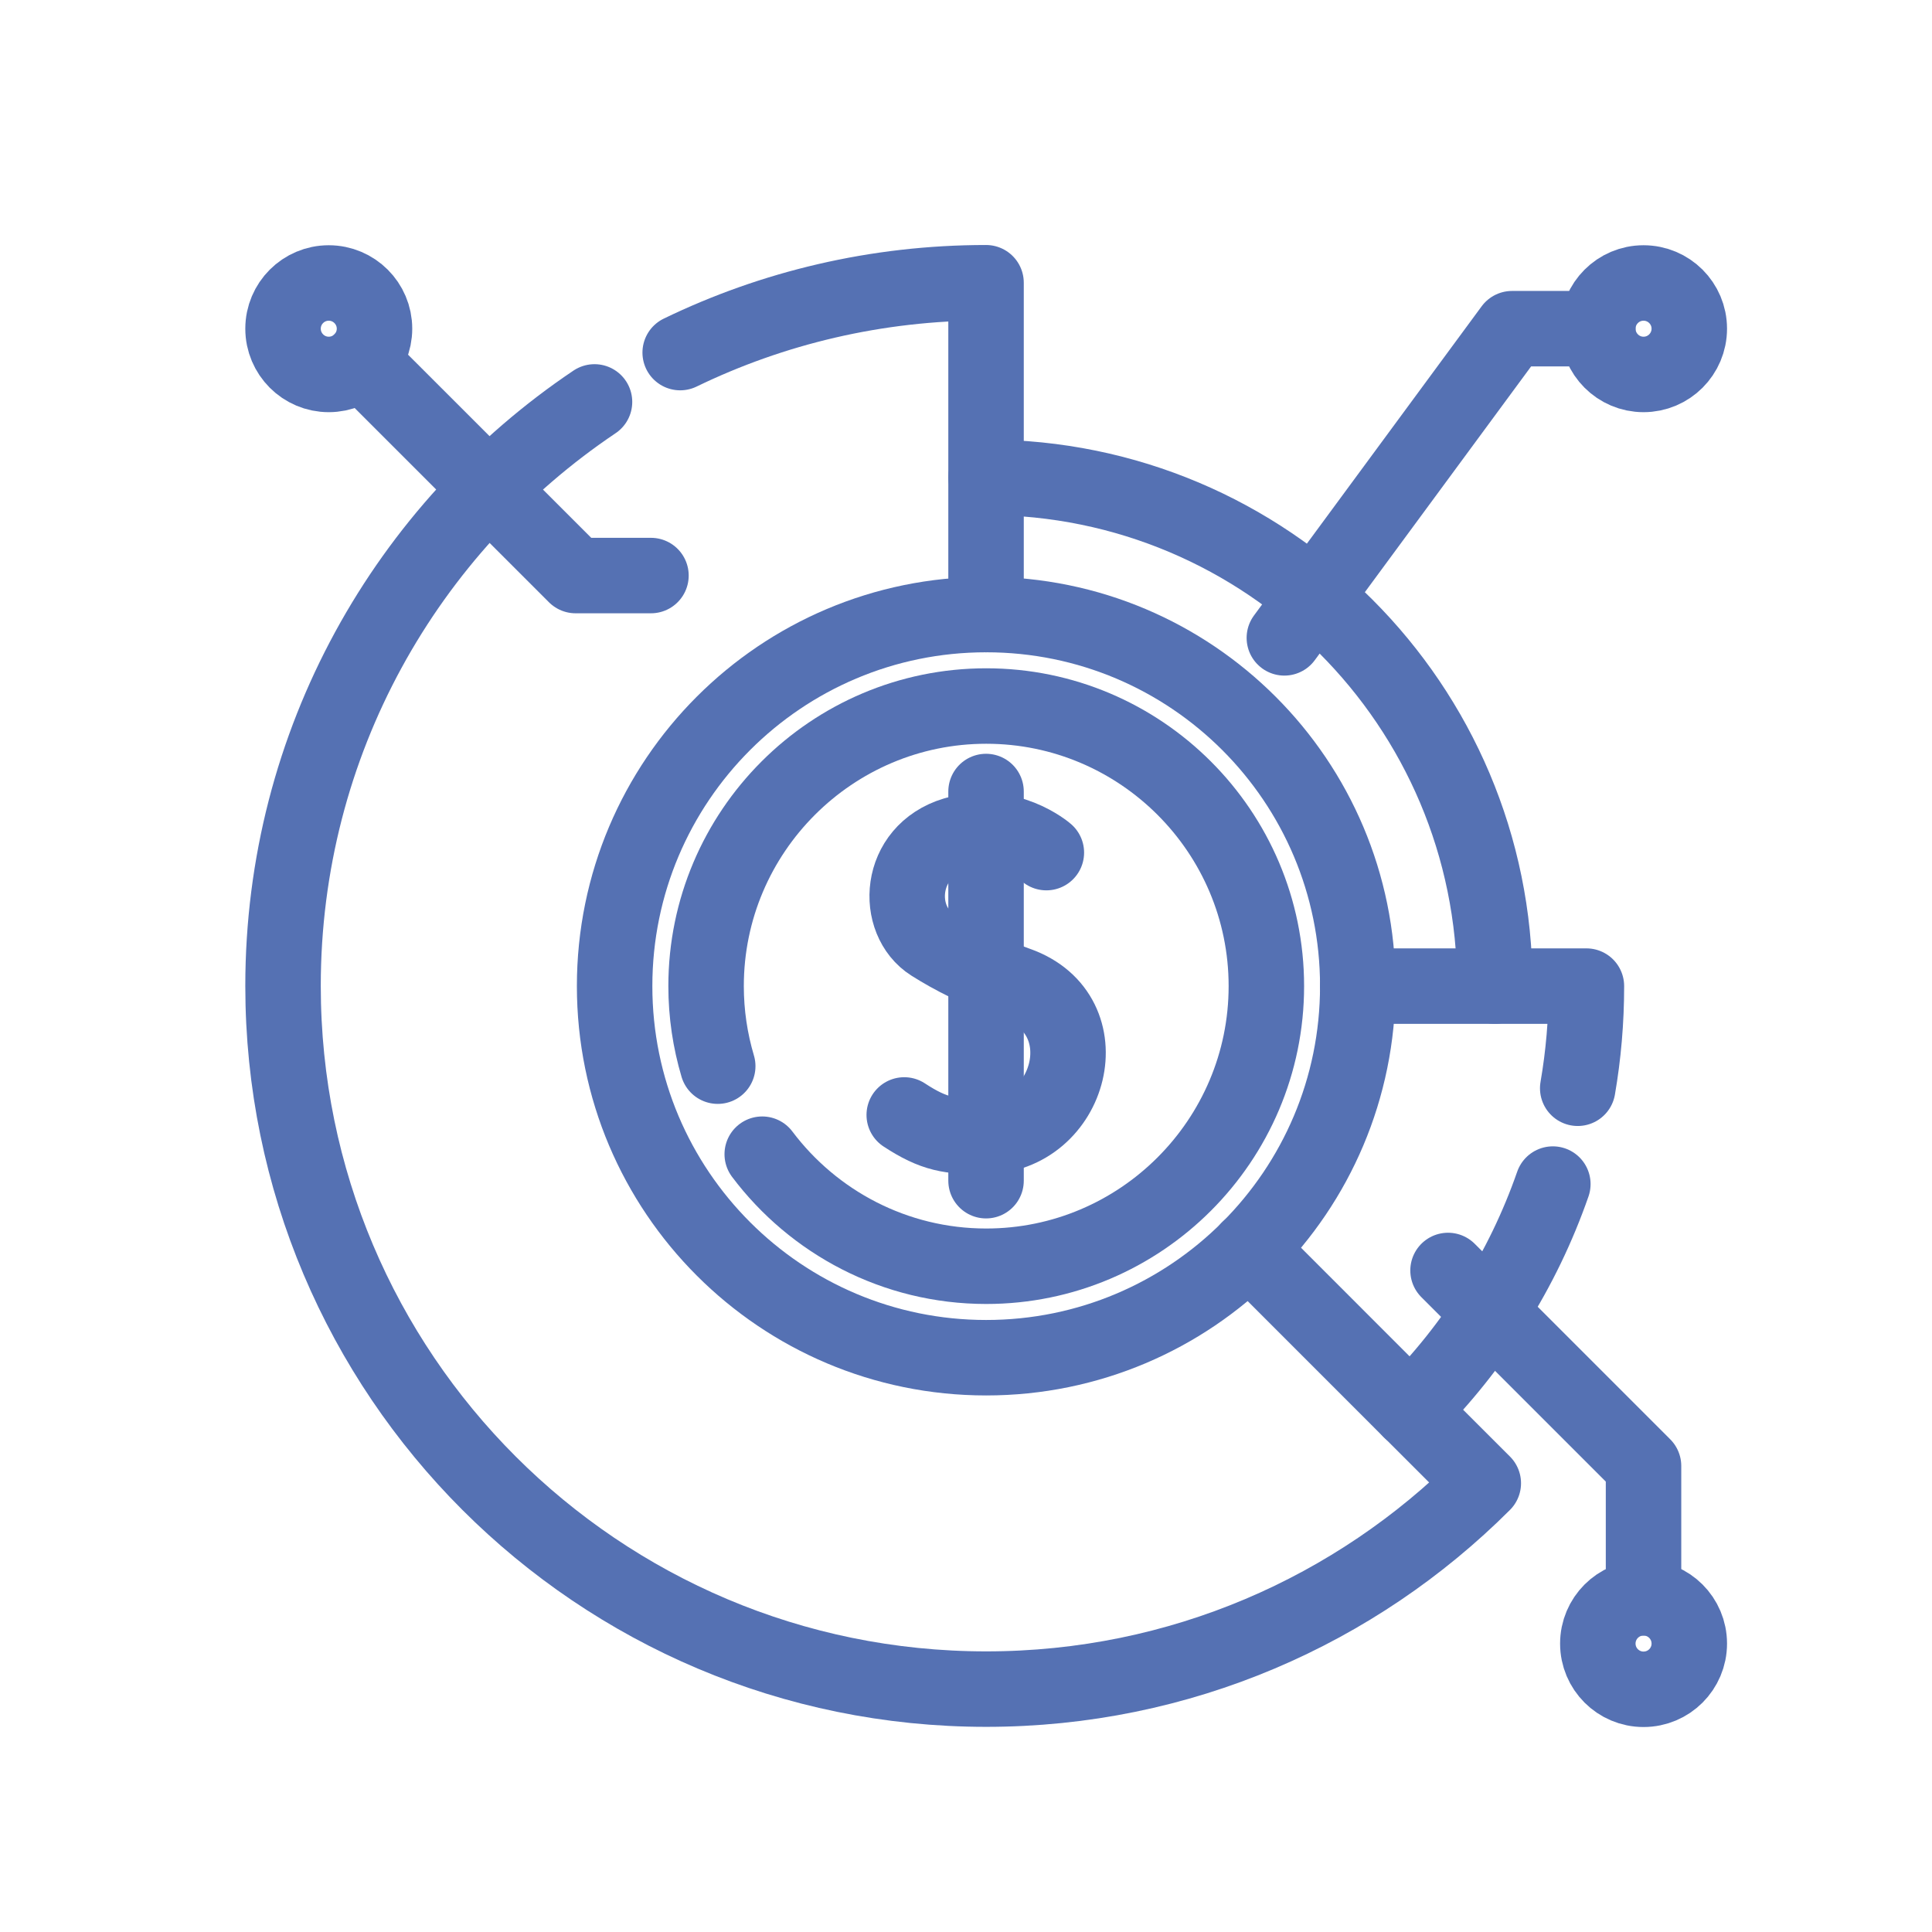
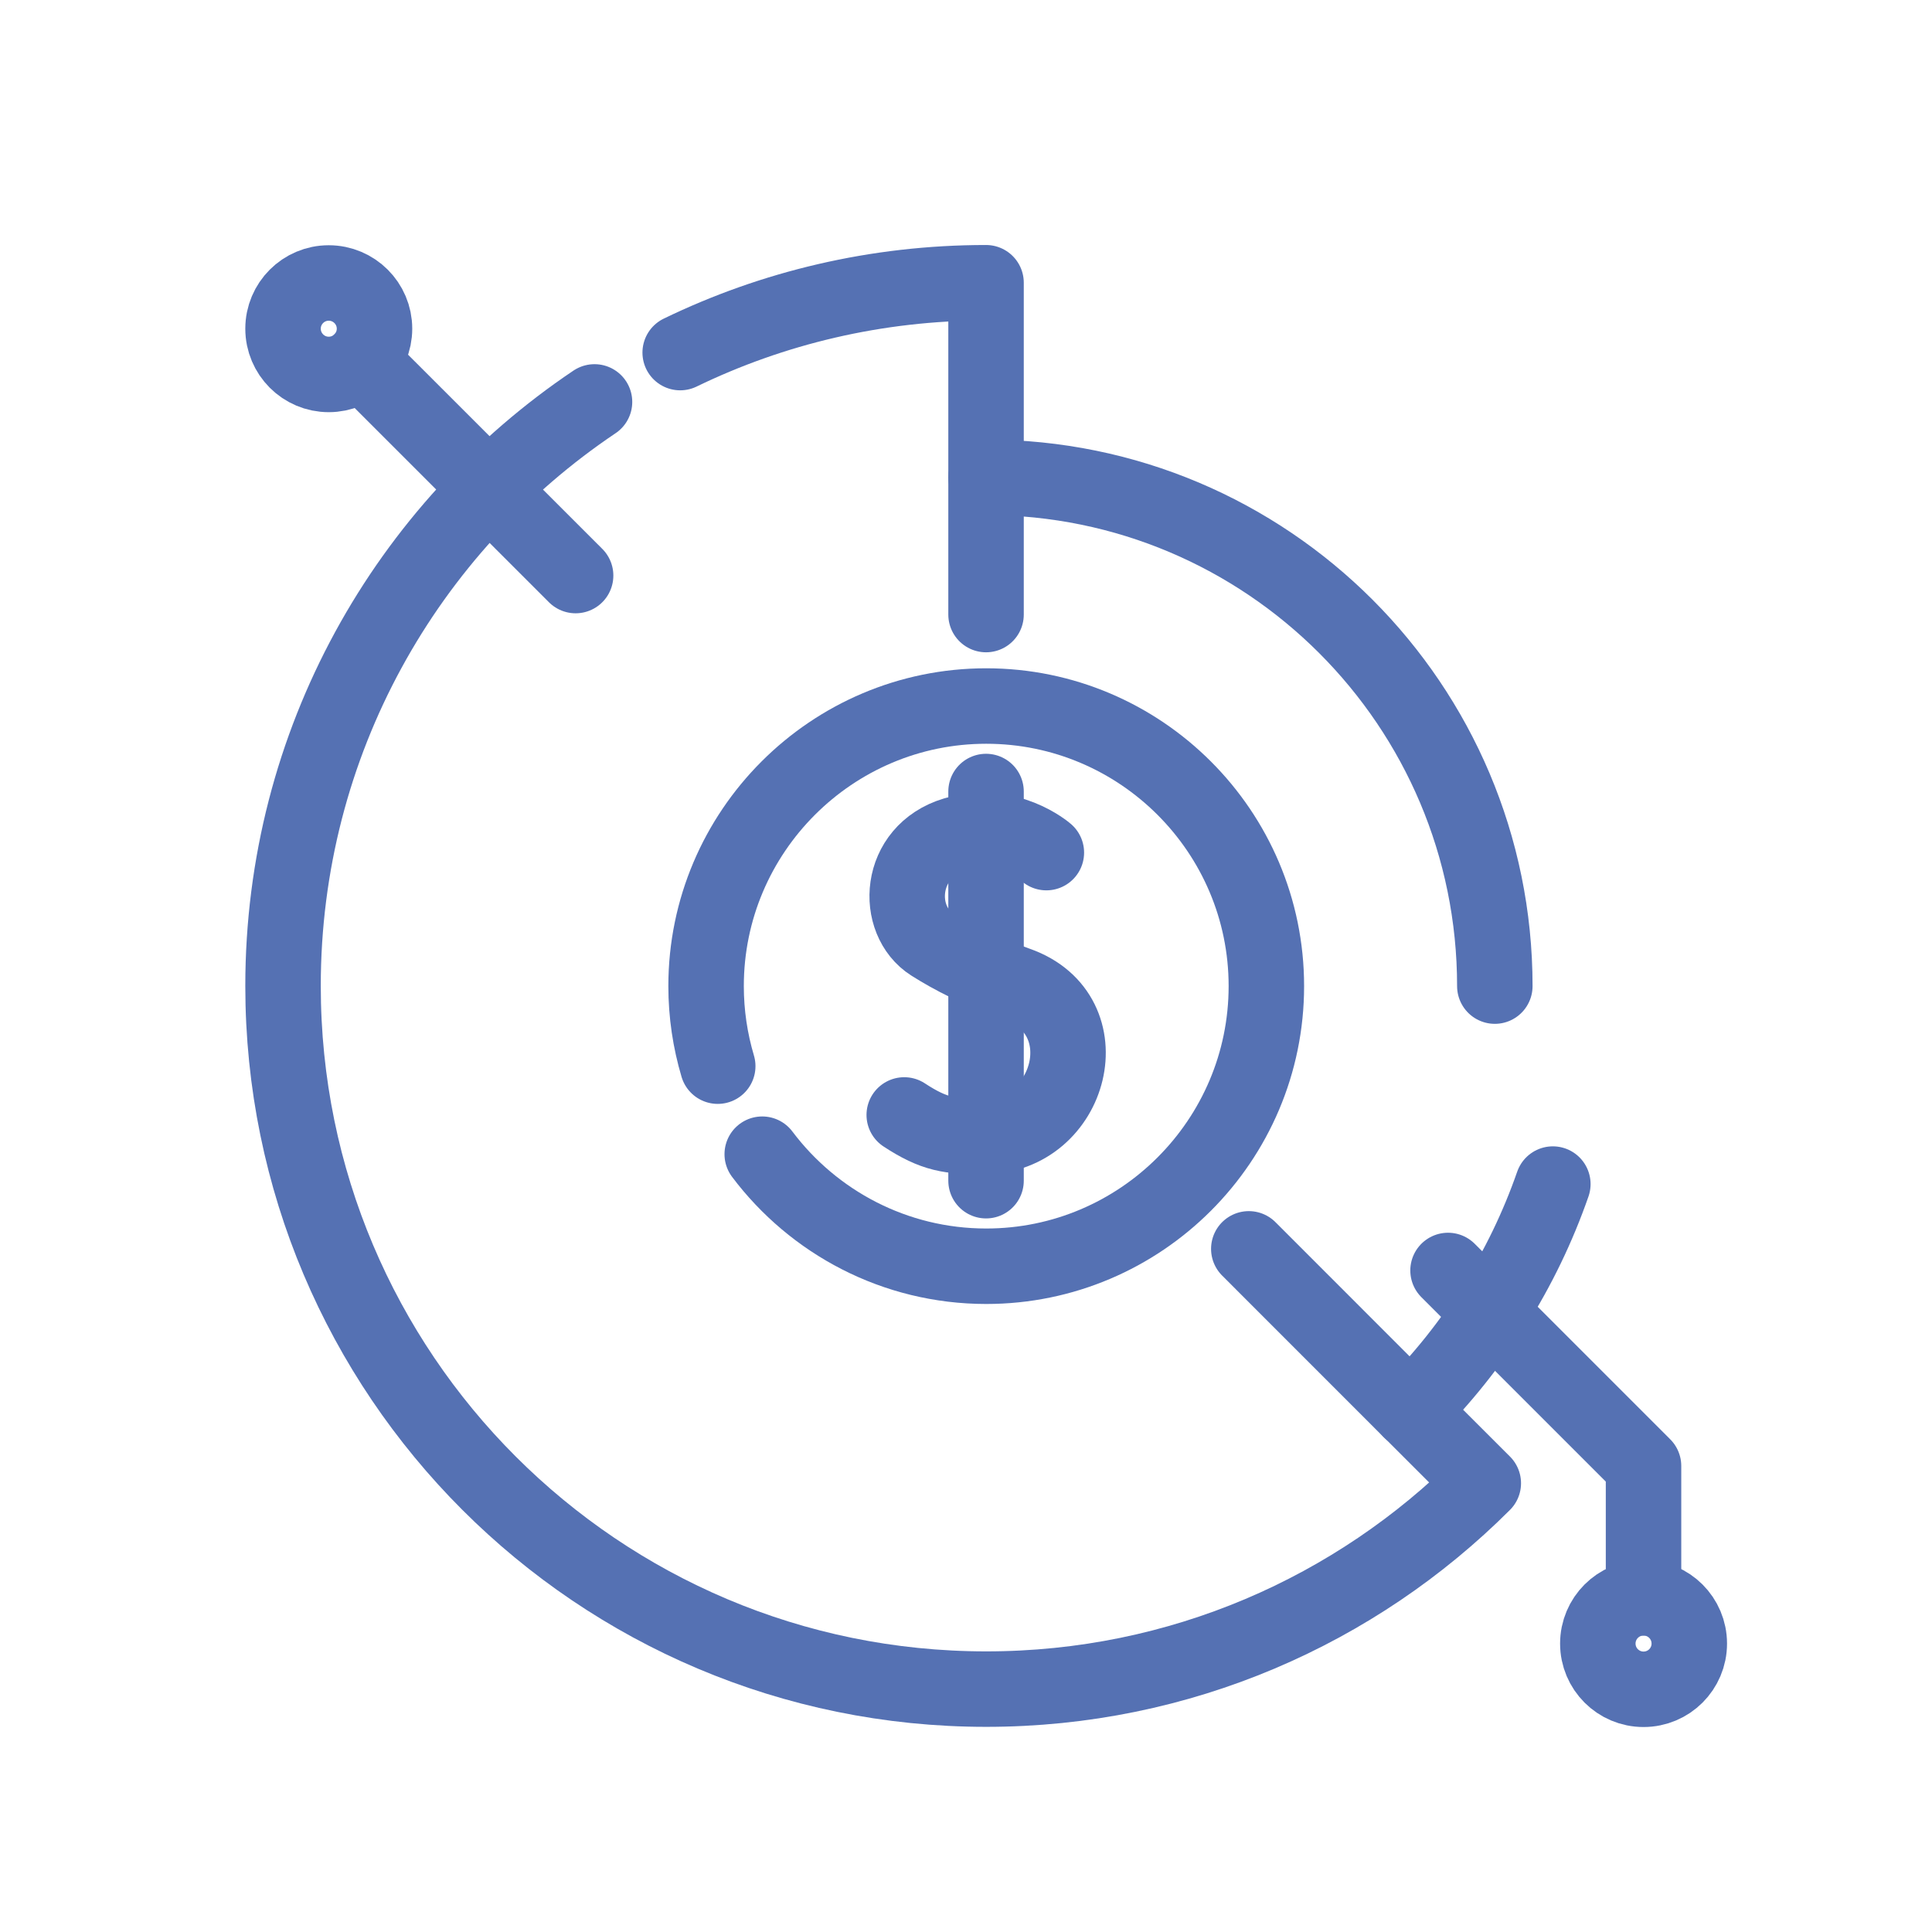
<svg xmlns="http://www.w3.org/2000/svg" width="32" height="32" viewBox="0 0 32 32" fill="none">
  <g clip-path="url(#clip0_10690_12079)">
    <mask id="mask0_10690_12079" style="mask-type:luminance" maskUnits="userSpaceOnUse" x="1" y="2" width="30" height="28">
      <path d="M1 2H31V30H1V2Z" fill="white" />
    </mask>
    <g mask="url(#mask0_10690_12079)">
      <path d="M24.759 16.333C24.759 11.679 20.986 7.906 16.332 7.906" stroke="#5571B3" stroke-width="1.25" stroke-miterlimit="10" stroke-linecap="round" stroke-linejoin="round" />
      <path d="M20.684 20.685L23.362 23.364C24.408 22.317 25.223 21.039 25.72 19.612" stroke="#5571B3" stroke-width="1.25" stroke-miterlimit="10" stroke-linecap="round" stroke-linejoin="round" />
-       <path d="M22.488 16.333H26.276C26.276 16.91 26.227 17.475 26.132 18.025" stroke="#5571B3" stroke-width="1.25" stroke-miterlimit="10" stroke-linecap="round" stroke-linejoin="round" />
-       <path d="M22.489 16.333C22.489 19.733 19.734 22.488 16.334 22.488C12.935 22.488 10.18 19.733 10.18 16.333C10.18 12.934 12.935 10.179 16.334 10.179C19.734 10.179 22.489 12.934 22.489 16.333Z" stroke="#5571B3" stroke-width="1.25" stroke-miterlimit="10" stroke-linecap="round" stroke-linejoin="round" />
      <path d="M12.625 19.117C13.472 20.243 14.82 20.973 16.335 20.973C18.893 20.973 20.975 18.892 20.975 16.333C20.975 13.775 18.893 11.694 16.335 11.694C13.777 11.694 11.695 13.775 11.695 16.333C11.695 16.794 11.763 17.238 11.888 17.659" stroke="#5571B3" stroke-width="1.25" stroke-miterlimit="10" stroke-linecap="round" stroke-linejoin="round" />
      <path d="M17.331 14.122C17.331 14.122 16.688 13.562 15.813 13.824C14.866 14.108 14.818 15.245 15.431 15.632C15.768 15.845 16.216 16.08 16.852 16.305C18.275 16.808 17.749 18.814 16.302 18.824C15.737 18.828 15.473 18.792 14.977 18.467" stroke="#5571B3" stroke-width="1.25" stroke-miterlimit="10" stroke-linecap="round" stroke-linejoin="round" />
      <path d="M16.332 13.11V19.556" stroke="#5571B3" stroke-width="1.25" stroke-miterlimit="10" stroke-linecap="round" stroke-linejoin="round" />
      <path d="M6.203 5.444C6.203 5.862 5.863 6.202 5.445 6.202C5.027 6.202 4.688 5.862 4.688 5.444C4.688 5.026 5.027 4.687 5.445 4.687C5.863 4.687 6.203 5.026 6.203 5.444Z" stroke="#5571B3" stroke-width="1.25" stroke-miterlimit="10" stroke-linecap="round" stroke-linejoin="round" />
-       <path d="M27.98 5.444C27.98 5.862 27.641 6.202 27.222 6.202C26.804 6.202 26.465 5.862 26.465 5.444C26.465 5.026 26.804 4.687 27.222 4.687C27.641 4.687 27.98 5.026 27.98 5.444Z" stroke="#5571B3" stroke-width="1.25" stroke-miterlimit="10" stroke-linecap="round" stroke-linejoin="round" />
      <path d="M27.98 27.223C27.98 27.641 27.641 27.98 27.222 27.98C26.804 27.98 26.465 27.641 26.465 27.223C26.465 26.804 26.804 26.465 27.222 26.465C27.641 26.465 27.98 26.804 27.98 27.223Z" stroke="#5571B3" stroke-width="1.25" stroke-miterlimit="10" stroke-linecap="round" stroke-linejoin="round" />
-       <path d="M5.98 5.98L9.534 9.533H10.782" stroke="#5571B3" stroke-width="1.25" stroke-miterlimit="10" stroke-linecap="round" stroke-linejoin="round" />
-       <path d="M26.464 5.444H25.044L21.273 10.565" stroke="#5571B3" stroke-width="1.25" stroke-miterlimit="10" stroke-linecap="round" stroke-linejoin="round" />
+       <path d="M5.98 5.98L9.534 9.533" stroke="#5571B3" stroke-width="1.25" stroke-miterlimit="10" stroke-linecap="round" stroke-linejoin="round" />
      <path d="M27.222 26.465V24.281L23.984 21.043" stroke="#5571B3" stroke-width="1.25" stroke-miterlimit="10" stroke-linecap="round" stroke-linejoin="round" />
      <path d="M23.364 23.364L24.568 24.567C22.46 26.674 19.549 27.977 16.334 27.977C9.902 27.977 4.688 22.762 4.688 16.33C4.688 12.299 6.735 8.747 9.847 6.657" stroke="#5571B3" stroke-width="1.25" stroke-miterlimit="10" stroke-linecap="round" stroke-linejoin="round" />
      <path d="M11.266 5.84C12.797 5.098 14.516 4.683 16.332 4.683V10.179" stroke="#5571B3" stroke-width="1.25" stroke-miterlimit="10" stroke-linecap="round" stroke-linejoin="round" />
    </g>
  </g>
  <defs>
    <clipPath id="clip0_10690_12079">
      <rect width="26" height="26" fill="white" transform="translate(3 4)" />
    </clipPath>
  </defs>
</svg>